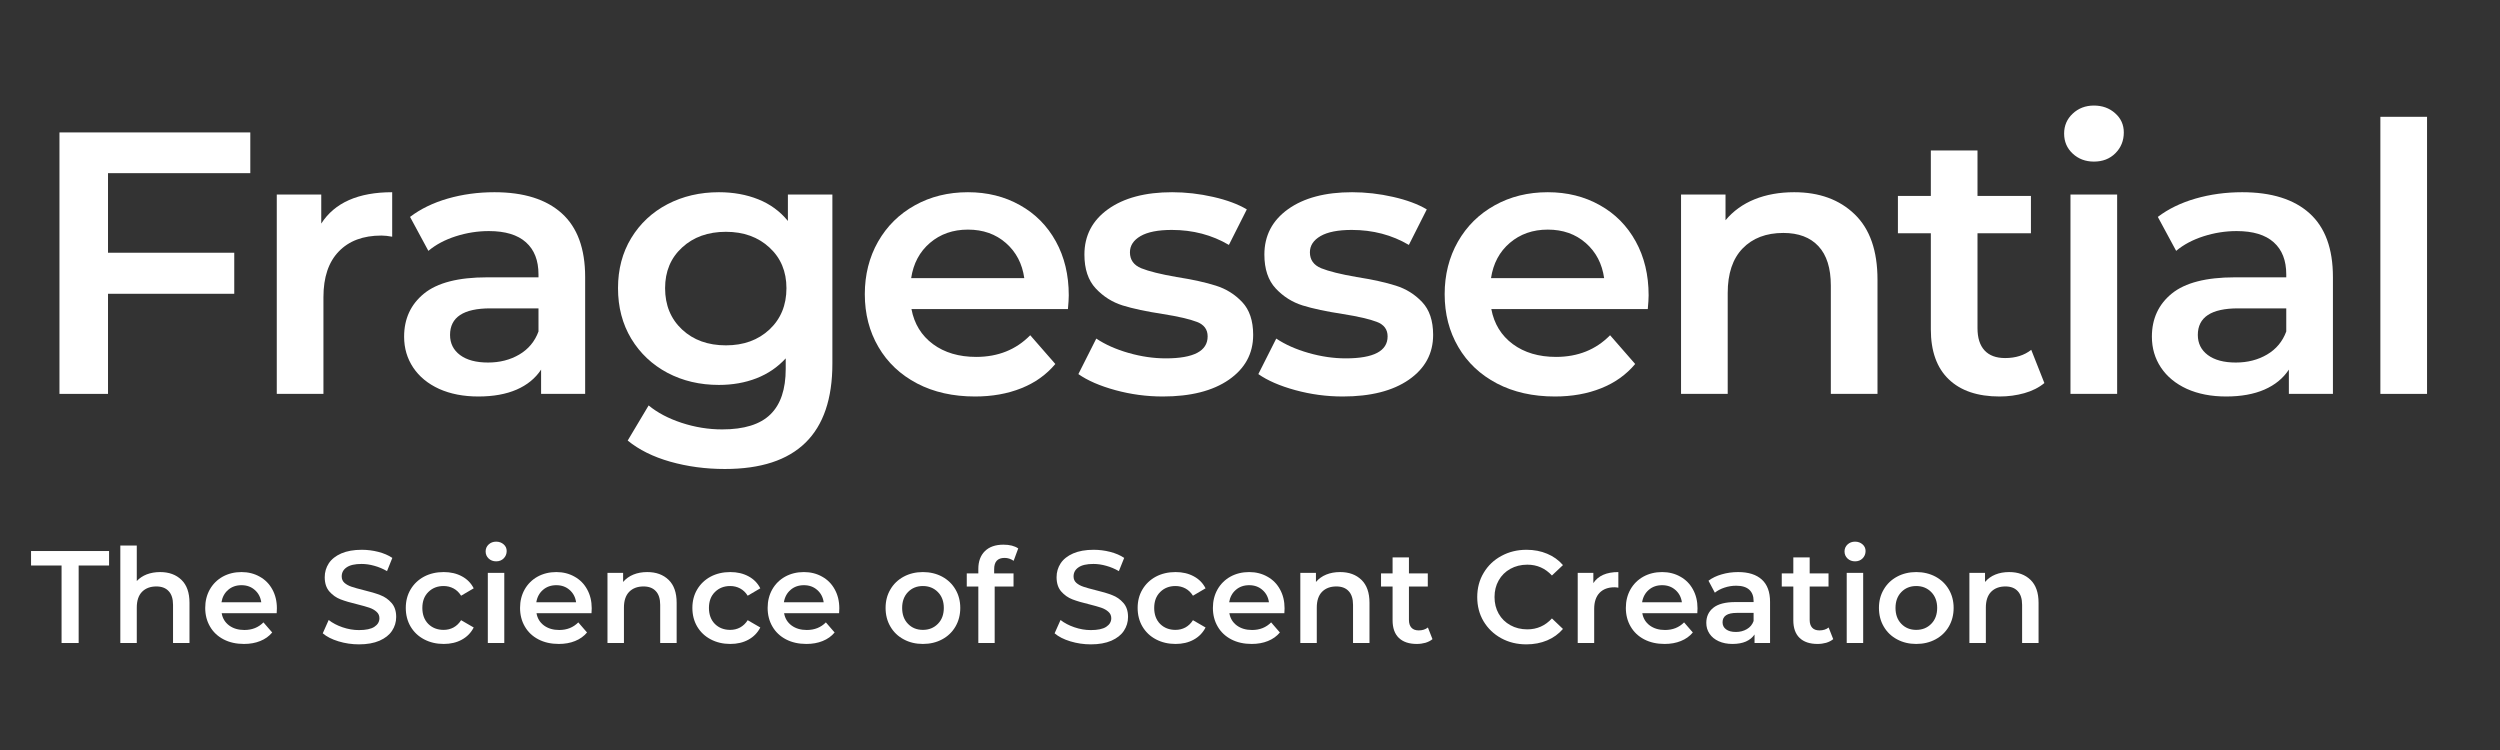
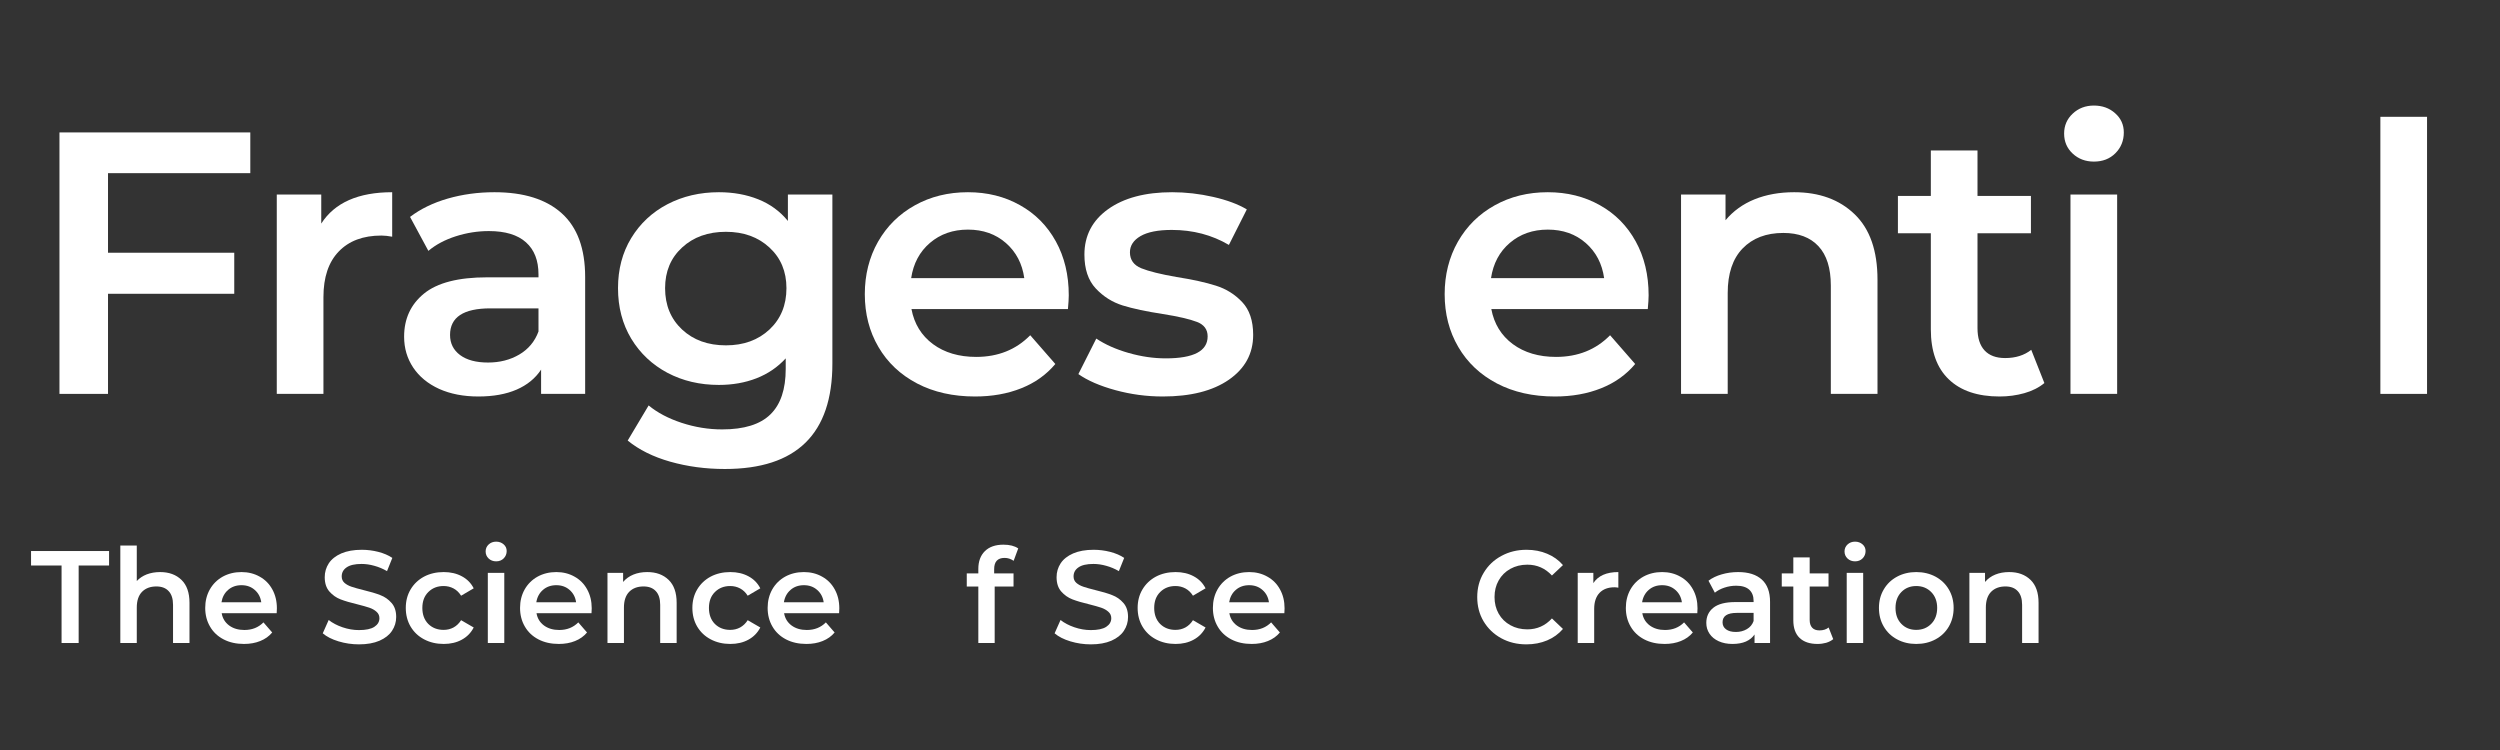
<svg xmlns="http://www.w3.org/2000/svg" width="500" viewBox="0 0 375 112.5" height="150" preserveAspectRatio="xMidYMid meet">
  <rect x="0" y="0" width="375" height="112.5" fill="#333333" stroke="none" />
  <defs>
    <g />
    <clipPath id="4dd3d0ea12">
      <path d="M 0.457 0.559 L 366.031 0.559 L 366.031 67 L 0.457 67 Z M 0.457 0.559 " clip-rule="nonzero" />
    </clipPath>
    <clipPath id="518096f009">
      <rect x="0" width="367" y="0" height="67" />
    </clipPath>
    <clipPath id="1b5850ab10">
      <path d="M 1 69 L 305 69 L 305 93.027 L 1 93.027 Z M 1 69 " clip-rule="nonzero" />
    </clipPath>
    <clipPath id="5d60bbf033">
      <path d="M 0.414 4 L 13 4 L 13 19 L 0.414 19 Z M 0.414 4 " clip-rule="nonzero" />
    </clipPath>
    <clipPath id="097cd29f73">
      <rect x="0" width="304" y="0" height="25" />
    </clipPath>
    <clipPath id="0d312b0b91">
      <rect x="0" width="367" y="0" height="94" />
    </clipPath>
  </defs>
  <g transform="matrix(1, 0, 0, 1, 3, 9)">
    <g clip-path="url(#0d312b0b91)">
      <g clip-path="url(#4dd3d0ea12)">
        <g transform="matrix(1, 0, 0, 1, 0, 0)">
          <g clip-path="url(#518096f009)">
            <g fill="#ffffff" fill-opacity="1">
              <g transform="translate(0.654, 50.083)">
                <g>
                  <path d="M 12.547 -33.109 L 12.547 -21.172 L 31.484 -21.172 L 31.484 -15.016 L 12.547 -15.016 L 12.547 0 L 5.266 0 L 5.266 -39.219 L 33.891 -39.219 L 33.891 -33.109 Z M 12.547 -33.109 " />
                </g>
              </g>
            </g>
            <g fill="#ffffff" fill-opacity="1">
              <g transform="translate(33.922, 50.083)">
                <g>
                  <path d="M 11.266 -25.547 C 13.273 -28.68 16.82 -30.25 21.906 -30.25 L 21.906 -23.578 C 21.301 -23.691 20.758 -23.75 20.281 -23.75 C 17.551 -23.75 15.422 -22.953 13.891 -21.359 C 12.359 -19.773 11.594 -17.492 11.594 -14.516 L 11.594 0 L 4.594 0 L 4.594 -29.906 L 11.266 -29.906 Z M 11.266 -25.547 " />
                </g>
              </g>
            </g>
            <g fill="#ffffff" fill-opacity="1">
              <g transform="translate(55.148, 50.083)">
                <g>
                  <path d="M 16.016 -30.25 C 20.422 -30.25 23.789 -29.191 26.125 -27.078 C 28.457 -24.973 29.625 -21.789 29.625 -17.531 L 29.625 0 L 23.016 0 L 23.016 -3.641 C 22.16 -2.336 20.938 -1.336 19.344 -0.641 C 17.758 0.047 15.848 0.391 13.609 0.391 C 11.367 0.391 9.406 0.008 7.719 -0.75 C 6.039 -1.52 4.742 -2.586 3.828 -3.953 C 2.922 -5.316 2.469 -6.859 2.469 -8.578 C 2.469 -11.266 3.461 -13.422 5.453 -15.047 C 7.453 -16.672 10.602 -17.484 14.906 -17.484 L 22.625 -17.484 L 22.625 -17.922 C 22.625 -20.016 22 -21.617 20.75 -22.734 C 19.5 -23.859 17.645 -24.422 15.188 -24.422 C 13.5 -24.422 11.844 -24.16 10.219 -23.641 C 8.594 -23.117 7.223 -22.391 6.109 -21.453 L 3.359 -26.547 C 4.93 -27.742 6.816 -28.66 9.016 -29.297 C 11.223 -29.93 13.555 -30.25 16.016 -30.25 Z M 15.062 -4.703 C 16.82 -4.703 18.383 -5.102 19.75 -5.906 C 21.113 -6.707 22.07 -7.859 22.625 -9.359 L 22.625 -12.828 L 15.406 -12.828 C 11.375 -12.828 9.359 -11.5 9.359 -8.844 C 9.359 -7.582 9.859 -6.578 10.859 -5.828 C 11.867 -5.078 13.27 -4.703 15.062 -4.703 Z M 15.062 -4.703 " />
                </g>
              </g>
            </g>
            <g fill="#ffffff" fill-opacity="1">
              <g transform="translate(87.576, 50.083)">
                <g>
                  <path d="M 34.281 -29.906 L 34.281 -4.531 C 34.281 6 28.906 11.266 18.156 11.266 C 15.27 11.266 12.539 10.898 9.969 10.172 C 7.395 9.441 5.266 8.383 3.578 7 L 6.719 1.734 C 8.031 2.816 9.68 3.688 11.672 4.344 C 13.672 5 15.695 5.328 17.75 5.328 C 21.039 5.328 23.453 4.578 24.984 3.078 C 26.516 1.586 27.281 -0.688 27.281 -3.75 L 27.281 -5.328 C 26.082 -4.016 24.625 -3.02 22.906 -2.344 C 21.188 -1.676 19.301 -1.344 17.25 -1.344 C 14.414 -1.344 11.848 -1.945 9.547 -3.156 C 7.254 -4.375 5.441 -6.082 4.109 -8.281 C 2.785 -10.488 2.125 -13.016 2.125 -15.859 C 2.125 -18.691 2.785 -21.195 4.109 -23.375 C 5.441 -25.562 7.254 -27.254 9.547 -28.453 C 11.848 -29.648 14.414 -30.25 17.25 -30.25 C 19.414 -30.25 21.383 -29.895 23.156 -29.188 C 24.938 -28.477 26.422 -27.395 27.609 -25.938 L 27.609 -29.906 Z M 18.312 -7.281 C 20.969 -7.281 23.145 -8.07 24.844 -9.656 C 26.539 -11.25 27.391 -13.316 27.391 -15.859 C 27.391 -18.359 26.539 -20.391 24.844 -21.953 C 23.145 -23.523 20.969 -24.312 18.312 -24.312 C 15.625 -24.312 13.43 -23.523 11.734 -21.953 C 10.035 -20.391 9.188 -18.359 9.188 -15.859 C 9.188 -13.316 10.035 -11.25 11.734 -9.656 C 13.43 -8.07 15.625 -7.281 18.312 -7.281 Z M 18.312 -7.281 " />
                </g>
              </g>
            </g>
            <g fill="#ffffff" fill-opacity="1">
              <g transform="translate(124.596, 50.083)">
                <g>
                  <path d="M 32.719 -14.781 C 32.719 -14.301 32.676 -13.613 32.594 -12.719 L 9.125 -12.719 C 9.539 -10.508 10.613 -8.758 12.344 -7.469 C 14.082 -6.188 16.242 -5.547 18.828 -5.547 C 22.109 -5.547 24.812 -6.629 26.938 -8.797 L 30.703 -4.484 C 29.359 -2.879 27.656 -1.664 25.594 -0.844 C 23.539 -0.02 21.227 0.391 18.656 0.391 C 15.363 0.391 12.469 -0.258 9.969 -1.562 C 7.469 -2.875 5.535 -4.695 4.172 -7.031 C 2.805 -9.363 2.125 -12.004 2.125 -14.953 C 2.125 -17.867 2.785 -20.492 4.109 -22.828 C 5.441 -25.16 7.281 -26.977 9.625 -28.281 C 11.977 -29.594 14.633 -30.25 17.594 -30.25 C 20.5 -30.25 23.098 -29.602 25.391 -28.312 C 27.691 -27.031 29.488 -25.219 30.781 -22.875 C 32.07 -20.539 32.719 -17.844 32.719 -14.781 Z M 17.594 -24.641 C 15.352 -24.641 13.457 -23.977 11.906 -22.656 C 10.352 -21.332 9.41 -19.566 9.078 -17.359 L 26.047 -17.359 C 25.742 -19.523 24.828 -21.281 23.297 -22.625 C 21.766 -23.969 19.863 -24.641 17.594 -24.641 Z M 17.594 -24.641 " />
                </g>
              </g>
            </g>
            <g fill="#ffffff" fill-opacity="1">
              <g transform="translate(157.584, 50.083)">
                <g>
                  <path d="M 13.828 0.391 C 11.398 0.391 9.031 0.07 6.719 -0.562 C 4.406 -1.195 2.555 -2 1.172 -2.969 L 3.859 -8.297 C 5.203 -7.398 6.816 -6.68 8.703 -6.141 C 10.598 -5.598 12.457 -5.328 14.281 -5.328 C 18.469 -5.328 20.562 -6.426 20.562 -8.625 C 20.562 -9.664 20.023 -10.391 18.953 -10.797 C 17.891 -11.211 16.18 -11.609 13.828 -11.984 C 11.367 -12.359 9.363 -12.785 7.812 -13.266 C 6.258 -13.754 4.914 -14.602 3.781 -15.812 C 2.645 -17.031 2.078 -18.723 2.078 -20.891 C 2.078 -23.734 3.258 -26.004 5.625 -27.703 C 8 -29.398 11.203 -30.25 15.234 -30.25 C 17.285 -30.25 19.336 -30.016 21.391 -29.547 C 23.453 -29.078 25.133 -28.453 26.438 -27.672 L 23.75 -22.344 C 21.207 -23.844 18.352 -24.594 15.188 -24.594 C 13.125 -24.594 11.562 -24.285 10.5 -23.672 C 9.438 -23.055 8.906 -22.242 8.906 -21.234 C 8.906 -20.109 9.473 -19.312 10.609 -18.844 C 11.754 -18.383 13.52 -17.945 15.906 -17.531 C 18.301 -17.156 20.266 -16.723 21.797 -16.234 C 23.328 -15.754 24.641 -14.938 25.734 -13.781 C 26.836 -12.625 27.391 -10.977 27.391 -8.844 C 27.391 -6.051 26.176 -3.812 23.75 -2.125 C 21.32 -0.445 18.016 0.391 13.828 0.391 Z M 13.828 0.391 " />
                </g>
              </g>
            </g>
            <g fill="#ffffff" fill-opacity="1">
              <g transform="translate(184.579, 50.083)">
                <g>
-                   <path d="M 13.828 0.391 C 11.398 0.391 9.031 0.07 6.719 -0.562 C 4.406 -1.195 2.555 -2 1.172 -2.969 L 3.859 -8.297 C 5.203 -7.398 6.816 -6.68 8.703 -6.141 C 10.598 -5.598 12.457 -5.328 14.281 -5.328 C 18.469 -5.328 20.562 -6.426 20.562 -8.625 C 20.562 -9.664 20.023 -10.391 18.953 -10.797 C 17.891 -11.211 16.18 -11.609 13.828 -11.984 C 11.367 -12.359 9.363 -12.785 7.812 -13.266 C 6.258 -13.754 4.914 -14.602 3.781 -15.812 C 2.645 -17.031 2.078 -18.723 2.078 -20.891 C 2.078 -23.734 3.258 -26.004 5.625 -27.703 C 8 -29.398 11.203 -30.25 15.234 -30.25 C 17.285 -30.25 19.336 -30.016 21.391 -29.547 C 23.453 -29.078 25.133 -28.453 26.438 -27.672 L 23.75 -22.344 C 21.207 -23.844 18.352 -24.594 15.188 -24.594 C 13.125 -24.594 11.562 -24.285 10.5 -23.672 C 9.438 -23.055 8.906 -22.242 8.906 -21.234 C 8.906 -20.109 9.473 -19.312 10.609 -18.844 C 11.754 -18.383 13.52 -17.945 15.906 -17.531 C 18.301 -17.156 20.266 -16.723 21.797 -16.234 C 23.328 -15.754 24.641 -14.938 25.734 -13.781 C 26.836 -12.625 27.391 -10.977 27.391 -8.844 C 27.391 -6.051 26.176 -3.812 23.75 -2.125 C 21.32 -0.445 18.016 0.391 13.828 0.391 Z M 13.828 0.391 " />
-                 </g>
+                   </g>
              </g>
            </g>
            <g fill="#ffffff" fill-opacity="1">
              <g transform="translate(211.574, 50.083)">
                <g>
                  <path d="M 32.719 -14.781 C 32.719 -14.301 32.676 -13.613 32.594 -12.719 L 9.125 -12.719 C 9.539 -10.508 10.613 -8.758 12.344 -7.469 C 14.082 -6.188 16.242 -5.547 18.828 -5.547 C 22.109 -5.547 24.812 -6.629 26.938 -8.797 L 30.703 -4.484 C 29.359 -2.879 27.656 -1.664 25.594 -0.844 C 23.539 -0.02 21.227 0.391 18.656 0.391 C 15.363 0.391 12.469 -0.258 9.969 -1.562 C 7.469 -2.875 5.535 -4.695 4.172 -7.031 C 2.805 -9.363 2.125 -12.004 2.125 -14.953 C 2.125 -17.867 2.785 -20.492 4.109 -22.828 C 5.441 -25.16 7.281 -26.977 9.625 -28.281 C 11.977 -29.594 14.633 -30.25 17.594 -30.25 C 20.5 -30.25 23.098 -29.602 25.391 -28.312 C 27.691 -27.031 29.488 -25.219 30.781 -22.875 C 32.07 -20.539 32.719 -17.844 32.719 -14.781 Z M 17.594 -24.641 C 15.352 -24.641 13.457 -23.977 11.906 -22.656 C 10.352 -21.332 9.41 -19.566 9.078 -17.359 L 26.047 -17.359 C 25.742 -19.523 24.828 -21.281 23.297 -22.625 C 21.766 -23.969 19.863 -24.641 17.594 -24.641 Z M 17.594 -24.641 " />
                </g>
              </g>
            </g>
            <g fill="#ffffff" fill-opacity="1">
              <g transform="translate(244.562, 50.083)">
                <g>
                  <path d="M 21.562 -30.25 C 25.332 -30.25 28.359 -29.145 30.641 -26.938 C 32.922 -24.738 34.062 -21.473 34.062 -17.141 L 34.062 0 L 27.062 0 L 27.062 -16.25 C 27.062 -18.863 26.441 -20.832 25.203 -22.156 C 23.973 -23.477 22.219 -24.141 19.938 -24.141 C 17.363 -24.141 15.328 -23.363 13.828 -21.812 C 12.336 -20.27 11.594 -18.039 11.594 -15.125 L 11.594 0 L 4.594 0 L 4.594 -29.906 L 11.266 -29.906 L 11.266 -26.047 C 12.422 -27.43 13.875 -28.477 15.625 -29.188 C 17.383 -29.895 19.363 -30.25 21.562 -30.25 Z M 21.562 -30.25 " />
                </g>
              </g>
            </g>
            <g fill="#ffffff" fill-opacity="1">
              <g transform="translate(281.078, 50.083)">
                <g>
                  <path d="M 22.578 -1.625 C 21.754 -0.945 20.754 -0.441 19.578 -0.109 C 18.398 0.223 17.16 0.391 15.859 0.391 C 12.566 0.391 10.023 -0.469 8.234 -2.188 C 6.441 -3.906 5.547 -6.406 5.547 -9.688 L 5.547 -24.094 L 0.609 -24.094 L 0.609 -29.688 L 5.547 -29.688 L 5.547 -36.516 L 12.547 -36.516 L 12.547 -29.688 L 20.562 -29.688 L 20.562 -24.094 L 12.547 -24.094 L 12.547 -9.859 C 12.547 -8.398 12.898 -7.285 13.609 -6.516 C 14.316 -5.754 15.344 -5.375 16.688 -5.375 C 18.258 -5.375 19.566 -5.785 20.609 -6.609 Z M 22.578 -1.625 " />
                </g>
              </g>
            </g>
            <g fill="#ffffff" fill-opacity="1">
              <g transform="translate(302.977, 50.083)">
                <g>
                  <path d="M 4.594 -29.906 L 11.594 -29.906 L 11.594 0 L 4.594 0 Z M 8.109 -34.844 C 6.848 -34.844 5.785 -35.242 4.922 -36.047 C 4.066 -36.848 3.641 -37.848 3.641 -39.047 C 3.641 -40.234 4.066 -41.227 4.922 -42.031 C 5.785 -42.844 6.848 -43.25 8.109 -43.25 C 9.379 -43.25 10.441 -42.863 11.297 -42.094 C 12.16 -41.332 12.594 -40.375 12.594 -39.219 C 12.594 -37.977 12.172 -36.938 11.328 -36.094 C 10.492 -35.258 9.422 -34.844 8.109 -34.844 Z M 8.109 -34.844 " />
                </g>
              </g>
            </g>
            <g fill="#ffffff" fill-opacity="1">
              <g transform="translate(317.314, 50.083)">
                <g>
-                   <path d="M 16.016 -30.25 C 20.422 -30.25 23.789 -29.191 26.125 -27.078 C 28.457 -24.973 29.625 -21.789 29.625 -17.531 L 29.625 0 L 23.016 0 L 23.016 -3.641 C 22.16 -2.336 20.938 -1.336 19.344 -0.641 C 17.758 0.047 15.848 0.391 13.609 0.391 C 11.367 0.391 9.406 0.008 7.719 -0.75 C 6.039 -1.52 4.742 -2.586 3.828 -3.953 C 2.922 -5.316 2.469 -6.859 2.469 -8.578 C 2.469 -11.266 3.461 -13.422 5.453 -15.047 C 7.453 -16.672 10.602 -17.484 14.906 -17.484 L 22.625 -17.484 L 22.625 -17.922 C 22.625 -20.016 22 -21.617 20.75 -22.734 C 19.5 -23.859 17.645 -24.422 15.188 -24.422 C 13.5 -24.422 11.844 -24.16 10.219 -23.641 C 8.594 -23.117 7.223 -22.391 6.109 -21.453 L 3.359 -26.547 C 4.93 -27.742 6.816 -28.66 9.016 -29.297 C 11.223 -29.93 13.555 -30.25 16.016 -30.25 Z M 15.062 -4.703 C 16.82 -4.703 18.383 -5.102 19.75 -5.906 C 21.113 -6.707 22.07 -7.859 22.625 -9.359 L 22.625 -12.828 L 15.406 -12.828 C 11.375 -12.828 9.359 -11.5 9.359 -8.844 C 9.359 -7.582 9.859 -6.578 10.859 -5.828 C 11.867 -5.078 13.27 -4.703 15.062 -4.703 Z M 15.062 -4.703 " />
-                 </g>
+                   </g>
              </g>
            </g>
            <g fill="#ffffff" fill-opacity="1">
              <g transform="translate(349.462, 50.083)">
                <g>
                  <path d="M 4.594 -41.562 L 11.594 -41.562 L 11.594 0 L 4.594 0 Z M 4.594 -41.562 " />
                </g>
              </g>
            </g>
          </g>
        </g>
      </g>
      <g clip-path="url(#1b5850ab10)">
        <g transform="matrix(1, 0, 0, 1, 1, 69)">
          <g clip-path="url(#097cd29f73)">
            <g clip-path="url(#5d60bbf033)">
              <g fill="#ffffff" fill-opacity="1">
                <g transform="translate(0.579, 18.451)">
                  <g>
                    <path d="M 4.656 -11.625 L 0.078 -11.625 L 0.078 -13.797 L 11.781 -13.797 L 11.781 -11.625 L 7.219 -11.625 L 7.219 0 L 4.656 0 Z M 4.656 -11.625 " />
                  </g>
                </g>
              </g>
            </g>
            <g fill="#ffffff" fill-opacity="1">
              <g transform="translate(12.439, 18.451)">
                <g>
                  <path d="M 7.578 -10.641 C 8.91 -10.641 9.977 -10.25 10.781 -9.469 C 11.582 -8.695 11.984 -7.551 11.984 -6.031 L 11.984 0 L 9.516 0 L 9.516 -5.719 C 9.516 -6.633 9.297 -7.32 8.859 -7.781 C 8.43 -8.25 7.816 -8.484 7.016 -8.484 C 6.109 -8.484 5.391 -8.211 4.859 -7.672 C 4.336 -7.129 4.078 -6.344 4.078 -5.312 L 4.078 0 L 1.609 0 L 1.609 -14.625 L 4.078 -14.625 L 4.078 -9.297 C 4.484 -9.734 4.984 -10.066 5.578 -10.297 C 6.18 -10.523 6.848 -10.641 7.578 -10.641 Z M 7.578 -10.641 " />
                </g>
              </g>
            </g>
            <g fill="#ffffff" fill-opacity="1">
              <g transform="translate(26.033, 18.451)">
                <g>
                  <path d="M 11.5 -5.203 C 11.5 -5.035 11.488 -4.789 11.469 -4.469 L 3.219 -4.469 C 3.352 -3.695 3.727 -3.082 4.344 -2.625 C 4.957 -2.176 5.719 -1.953 6.625 -1.953 C 7.781 -1.953 8.734 -2.332 9.484 -3.094 L 10.797 -1.578 C 10.328 -1.016 9.727 -0.586 9 -0.297 C 8.281 -0.004 7.469 0.141 6.562 0.141 C 5.406 0.141 4.383 -0.086 3.5 -0.547 C 2.625 -1.004 1.945 -1.645 1.469 -2.469 C 0.988 -3.289 0.75 -4.223 0.75 -5.266 C 0.75 -6.285 0.977 -7.207 1.438 -8.031 C 1.906 -8.852 2.551 -9.492 3.375 -9.953 C 4.207 -10.41 5.145 -10.641 6.188 -10.641 C 7.207 -10.641 8.117 -10.41 8.922 -9.953 C 9.734 -9.504 10.363 -8.867 10.812 -8.047 C 11.27 -7.223 11.5 -6.273 11.5 -5.203 Z M 6.188 -8.672 C 5.395 -8.672 4.727 -8.438 4.188 -7.969 C 3.645 -7.5 3.312 -6.879 3.188 -6.109 L 9.156 -6.109 C 9.051 -6.867 8.727 -7.484 8.188 -7.953 C 7.656 -8.43 6.988 -8.672 6.188 -8.672 Z M 6.188 -8.672 " />
                </g>
              </g>
            </g>
            <g fill="#ffffff" fill-opacity="1">
              <g transform="translate(38.288, 18.451)">
                <g />
              </g>
            </g>
            <g fill="#ffffff" fill-opacity="1">
              <g transform="translate(43.725, 18.451)">
                <g>
                  <path d="M 6.125 0.203 C 5.062 0.203 4.035 0.051 3.047 -0.25 C 2.055 -0.551 1.27 -0.953 0.688 -1.453 L 1.578 -3.453 C 2.141 -3.004 2.832 -2.641 3.656 -2.359 C 4.477 -2.078 5.301 -1.938 6.125 -1.938 C 7.156 -1.938 7.922 -2.098 8.422 -2.422 C 8.93 -2.754 9.188 -3.188 9.188 -3.719 C 9.188 -4.113 9.039 -4.438 8.75 -4.688 C 8.469 -4.945 8.109 -5.148 7.672 -5.297 C 7.242 -5.441 6.656 -5.609 5.906 -5.797 C 4.852 -6.047 4.004 -6.297 3.359 -6.547 C 2.711 -6.797 2.156 -7.188 1.688 -7.719 C 1.219 -8.25 0.984 -8.969 0.984 -9.875 C 0.984 -10.633 1.188 -11.328 1.594 -11.953 C 2.008 -12.578 2.633 -13.07 3.469 -13.438 C 4.312 -13.801 5.336 -13.984 6.547 -13.984 C 7.379 -13.984 8.203 -13.879 9.016 -13.672 C 9.836 -13.461 10.539 -13.16 11.125 -12.766 L 10.328 -10.781 C 9.723 -11.133 9.094 -11.398 8.438 -11.578 C 7.781 -11.766 7.141 -11.859 6.516 -11.859 C 5.504 -11.859 4.754 -11.688 4.266 -11.344 C 3.773 -11.008 3.531 -10.555 3.531 -9.984 C 3.531 -9.586 3.672 -9.266 3.953 -9.016 C 4.234 -8.773 4.586 -8.582 5.016 -8.438 C 5.453 -8.289 6.047 -8.125 6.797 -7.938 C 7.816 -7.695 8.656 -7.445 9.312 -7.188 C 9.977 -6.938 10.539 -6.547 11 -6.016 C 11.469 -5.492 11.703 -4.789 11.703 -3.906 C 11.703 -3.145 11.492 -2.453 11.078 -1.828 C 10.672 -1.211 10.047 -0.719 9.203 -0.344 C 8.359 0.02 7.332 0.203 6.125 0.203 Z M 6.125 0.203 " />
                </g>
              </g>
            </g>
            <g fill="#ffffff" fill-opacity="1">
              <g transform="translate(56.118, 18.451)">
                <g>
                  <path d="M 6.438 0.141 C 5.352 0.141 4.375 -0.086 3.5 -0.547 C 2.633 -1.004 1.957 -1.645 1.469 -2.469 C 0.988 -3.289 0.75 -4.223 0.75 -5.266 C 0.75 -6.297 0.988 -7.219 1.469 -8.031 C 1.957 -8.852 2.629 -9.492 3.484 -9.953 C 4.348 -10.41 5.332 -10.641 6.438 -10.641 C 7.477 -10.641 8.391 -10.426 9.172 -10 C 9.953 -9.582 10.539 -8.984 10.938 -8.203 L 9.047 -7.094 C 8.742 -7.582 8.363 -7.945 7.906 -8.188 C 7.457 -8.426 6.961 -8.547 6.422 -8.547 C 5.504 -8.547 4.742 -8.25 4.141 -7.656 C 3.535 -7.062 3.234 -6.266 3.234 -5.266 C 3.234 -4.266 3.531 -3.461 4.125 -2.859 C 4.727 -2.266 5.492 -1.969 6.422 -1.969 C 6.961 -1.969 7.457 -2.086 7.906 -2.328 C 8.363 -2.578 8.742 -2.941 9.047 -3.422 L 10.938 -2.328 C 10.531 -1.535 9.938 -0.926 9.156 -0.5 C 8.375 -0.07 7.469 0.141 6.438 0.141 Z M 6.438 0.141 " />
                </g>
              </g>
            </g>
            <g fill="#ffffff" fill-opacity="1">
              <g transform="translate(67.564, 18.451)">
                <g>
                  <path d="M 1.609 -10.516 L 4.078 -10.516 L 4.078 0 L 1.609 0 Z M 2.859 -12.25 C 2.41 -12.25 2.035 -12.391 1.734 -12.672 C 1.43 -12.961 1.281 -13.316 1.281 -13.734 C 1.281 -14.148 1.43 -14.5 1.734 -14.781 C 2.035 -15.062 2.41 -15.203 2.859 -15.203 C 3.305 -15.203 3.68 -15.066 3.984 -14.797 C 4.285 -14.535 4.438 -14.203 4.438 -13.797 C 4.438 -13.359 4.285 -12.988 3.984 -12.688 C 3.691 -12.395 3.316 -12.25 2.859 -12.25 Z M 2.859 -12.25 " />
                </g>
              </g>
            </g>
            <g fill="#ffffff" fill-opacity="1">
              <g transform="translate(73.258, 18.451)">
                <g>
                  <path d="M 11.5 -5.203 C 11.5 -5.035 11.488 -4.789 11.469 -4.469 L 3.219 -4.469 C 3.352 -3.695 3.727 -3.082 4.344 -2.625 C 4.957 -2.176 5.719 -1.953 6.625 -1.953 C 7.781 -1.953 8.734 -2.332 9.484 -3.094 L 10.797 -1.578 C 10.328 -1.016 9.727 -0.586 9 -0.297 C 8.281 -0.004 7.469 0.141 6.562 0.141 C 5.406 0.141 4.383 -0.086 3.5 -0.547 C 2.625 -1.004 1.945 -1.645 1.469 -2.469 C 0.988 -3.289 0.75 -4.223 0.75 -5.266 C 0.75 -6.285 0.977 -7.207 1.438 -8.031 C 1.906 -8.852 2.551 -9.492 3.375 -9.953 C 4.207 -10.41 5.145 -10.641 6.188 -10.641 C 7.207 -10.641 8.117 -10.41 8.922 -9.953 C 9.734 -9.504 10.363 -8.867 10.812 -8.047 C 11.27 -7.223 11.5 -6.273 11.5 -5.203 Z M 6.188 -8.672 C 5.395 -8.672 4.727 -8.438 4.188 -7.969 C 3.645 -7.5 3.312 -6.879 3.188 -6.109 L 9.156 -6.109 C 9.051 -6.867 8.727 -7.484 8.188 -7.953 C 7.656 -8.43 6.988 -8.672 6.188 -8.672 Z M 6.188 -8.672 " />
                </g>
              </g>
            </g>
            <g fill="#ffffff" fill-opacity="1">
              <g transform="translate(85.513, 18.451)">
                <g>
                  <path d="M 7.578 -10.641 C 8.91 -10.641 9.977 -10.25 10.781 -9.469 C 11.582 -8.695 11.984 -7.551 11.984 -6.031 L 11.984 0 L 9.516 0 L 9.516 -5.719 C 9.516 -6.633 9.297 -7.32 8.859 -7.781 C 8.43 -8.25 7.816 -8.484 7.016 -8.484 C 6.109 -8.484 5.391 -8.211 4.859 -7.672 C 4.336 -7.129 4.078 -6.344 4.078 -5.312 L 4.078 0 L 1.609 0 L 1.609 -10.516 L 3.953 -10.516 L 3.953 -9.156 C 4.367 -9.645 4.883 -10.016 5.5 -10.266 C 6.113 -10.516 6.805 -10.641 7.578 -10.641 Z M 7.578 -10.641 " />
                </g>
              </g>
            </g>
            <g fill="#ffffff" fill-opacity="1">
              <g transform="translate(99.107, 18.451)">
                <g>
                  <path d="M 6.438 0.141 C 5.352 0.141 4.375 -0.086 3.5 -0.547 C 2.633 -1.004 1.957 -1.645 1.469 -2.469 C 0.988 -3.289 0.75 -4.223 0.75 -5.266 C 0.75 -6.297 0.988 -7.219 1.469 -8.031 C 1.957 -8.852 2.629 -9.492 3.484 -9.953 C 4.348 -10.41 5.332 -10.641 6.438 -10.641 C 7.477 -10.641 8.391 -10.426 9.172 -10 C 9.953 -9.582 10.539 -8.984 10.938 -8.203 L 9.047 -7.094 C 8.742 -7.582 8.363 -7.945 7.906 -8.188 C 7.457 -8.426 6.961 -8.547 6.422 -8.547 C 5.504 -8.547 4.742 -8.25 4.141 -7.656 C 3.535 -7.062 3.234 -6.266 3.234 -5.266 C 3.234 -4.266 3.531 -3.461 4.125 -2.859 C 4.727 -2.266 5.492 -1.969 6.422 -1.969 C 6.961 -1.969 7.457 -2.086 7.906 -2.328 C 8.363 -2.578 8.742 -2.941 9.047 -3.422 L 10.938 -2.328 C 10.531 -1.535 9.938 -0.926 9.156 -0.5 C 8.375 -0.07 7.469 0.141 6.438 0.141 Z M 6.438 0.141 " />
                </g>
              </g>
            </g>
            <g fill="#ffffff" fill-opacity="1">
              <g transform="translate(110.396, 18.451)">
                <g>
                  <path d="M 11.5 -5.203 C 11.5 -5.035 11.488 -4.789 11.469 -4.469 L 3.219 -4.469 C 3.352 -3.695 3.727 -3.082 4.344 -2.625 C 4.957 -2.176 5.719 -1.953 6.625 -1.953 C 7.781 -1.953 8.734 -2.332 9.484 -3.094 L 10.797 -1.578 C 10.328 -1.016 9.727 -0.586 9 -0.297 C 8.281 -0.004 7.469 0.141 6.562 0.141 C 5.406 0.141 4.383 -0.086 3.5 -0.547 C 2.625 -1.004 1.945 -1.645 1.469 -2.469 C 0.988 -3.289 0.75 -4.223 0.75 -5.266 C 0.75 -6.285 0.977 -7.207 1.438 -8.031 C 1.906 -8.852 2.551 -9.492 3.375 -9.953 C 4.207 -10.41 5.145 -10.641 6.188 -10.641 C 7.207 -10.641 8.117 -10.41 8.922 -9.953 C 9.734 -9.504 10.363 -8.867 10.812 -8.047 C 11.27 -7.223 11.5 -6.273 11.5 -5.203 Z M 6.188 -8.672 C 5.395 -8.672 4.727 -8.438 4.188 -7.969 C 3.645 -7.5 3.312 -6.879 3.188 -6.109 L 9.156 -6.109 C 9.051 -6.867 8.727 -7.484 8.188 -7.953 C 7.656 -8.43 6.988 -8.672 6.188 -8.672 Z M 6.188 -8.672 " />
                </g>
              </g>
            </g>
            <g fill="#ffffff" fill-opacity="1">
              <g transform="translate(122.651, 18.451)">
                <g />
              </g>
            </g>
            <g fill="#ffffff" fill-opacity="1">
              <g transform="translate(128.088, 18.451)">
                <g>
-                   <path d="M 6.344 0.141 C 5.281 0.141 4.32 -0.086 3.469 -0.547 C 2.613 -1.004 1.945 -1.645 1.469 -2.469 C 0.988 -3.289 0.75 -4.223 0.75 -5.266 C 0.75 -6.297 0.988 -7.219 1.469 -8.031 C 1.945 -8.852 2.613 -9.492 3.469 -9.953 C 4.32 -10.41 5.281 -10.641 6.344 -10.641 C 7.414 -10.641 8.379 -10.41 9.234 -9.953 C 10.086 -9.492 10.754 -8.852 11.234 -8.031 C 11.711 -7.219 11.953 -6.297 11.953 -5.266 C 11.953 -4.223 11.711 -3.289 11.234 -2.469 C 10.754 -1.645 10.086 -1.004 9.234 -0.547 C 8.379 -0.086 7.414 0.141 6.344 0.141 Z M 6.344 -1.969 C 7.25 -1.969 8 -2.27 8.594 -2.875 C 9.188 -3.477 9.484 -4.273 9.484 -5.266 C 9.484 -6.242 9.188 -7.035 8.594 -7.641 C 8 -8.242 7.25 -8.547 6.344 -8.547 C 5.438 -8.547 4.691 -8.242 4.109 -7.641 C 3.523 -7.035 3.234 -6.242 3.234 -5.266 C 3.234 -4.273 3.523 -3.477 4.109 -2.875 C 4.691 -2.27 5.438 -1.969 6.344 -1.969 Z M 6.344 -1.969 " />
-                 </g>
+                   </g>
              </g>
            </g>
            <g fill="#ffffff" fill-opacity="1">
              <g transform="translate(140.796, 18.451)">
                <g>
                  <path d="M 5.891 -12.766 C 4.848 -12.766 4.328 -12.203 4.328 -11.078 L 4.328 -10.438 L 7.234 -10.438 L 7.234 -8.469 L 4.406 -8.469 L 4.406 0 L 1.953 0 L 1.953 -8.469 L 0.219 -8.469 L 0.219 -10.438 L 1.953 -10.438 L 1.953 -11.109 C 1.953 -12.242 2.281 -13.133 2.938 -13.781 C 3.594 -14.426 4.52 -14.75 5.719 -14.75 C 6.656 -14.75 7.395 -14.562 7.938 -14.188 L 7.25 -12.328 C 6.832 -12.617 6.379 -12.766 5.891 -12.766 Z M 5.891 -12.766 " />
                </g>
              </g>
            </g>
            <g fill="#ffffff" fill-opacity="1">
              <g transform="translate(148.066, 18.451)">
                <g />
              </g>
            </g>
            <g fill="#ffffff" fill-opacity="1">
              <g transform="translate(153.503, 18.451)">
                <g>
                  <path d="M 6.125 0.203 C 5.062 0.203 4.035 0.051 3.047 -0.25 C 2.055 -0.551 1.27 -0.953 0.688 -1.453 L 1.578 -3.453 C 2.141 -3.004 2.832 -2.641 3.656 -2.359 C 4.477 -2.078 5.301 -1.938 6.125 -1.938 C 7.156 -1.938 7.922 -2.098 8.422 -2.422 C 8.93 -2.754 9.188 -3.188 9.188 -3.719 C 9.188 -4.113 9.039 -4.438 8.75 -4.688 C 8.469 -4.945 8.109 -5.148 7.672 -5.297 C 7.242 -5.441 6.656 -5.609 5.906 -5.797 C 4.852 -6.047 4.004 -6.297 3.359 -6.547 C 2.711 -6.797 2.156 -7.188 1.688 -7.719 C 1.219 -8.25 0.984 -8.969 0.984 -9.875 C 0.984 -10.633 1.188 -11.328 1.594 -11.953 C 2.008 -12.578 2.633 -13.07 3.469 -13.438 C 4.312 -13.801 5.336 -13.984 6.547 -13.984 C 7.379 -13.984 8.203 -13.879 9.016 -13.672 C 9.836 -13.461 10.539 -13.16 11.125 -12.766 L 10.328 -10.781 C 9.723 -11.133 9.094 -11.398 8.438 -11.578 C 7.781 -11.766 7.141 -11.859 6.516 -11.859 C 5.504 -11.859 4.754 -11.688 4.266 -11.344 C 3.773 -11.008 3.531 -10.555 3.531 -9.984 C 3.531 -9.586 3.672 -9.266 3.953 -9.016 C 4.234 -8.773 4.586 -8.582 5.016 -8.438 C 5.453 -8.289 6.047 -8.125 6.797 -7.938 C 7.816 -7.695 8.656 -7.445 9.312 -7.188 C 9.977 -6.938 10.539 -6.547 11 -6.016 C 11.469 -5.492 11.703 -4.789 11.703 -3.906 C 11.703 -3.145 11.492 -2.453 11.078 -1.828 C 10.672 -1.211 10.047 -0.719 9.203 -0.344 C 8.359 0.02 7.332 0.203 6.125 0.203 Z M 6.125 0.203 " />
                </g>
              </g>
            </g>
            <g fill="#ffffff" fill-opacity="1">
              <g transform="translate(165.896, 18.451)">
                <g>
                  <path d="M 6.438 0.141 C 5.352 0.141 4.375 -0.086 3.5 -0.547 C 2.633 -1.004 1.957 -1.645 1.469 -2.469 C 0.988 -3.289 0.75 -4.223 0.75 -5.266 C 0.75 -6.297 0.988 -7.219 1.469 -8.031 C 1.957 -8.852 2.629 -9.492 3.484 -9.953 C 4.348 -10.41 5.332 -10.641 6.438 -10.641 C 7.477 -10.641 8.391 -10.426 9.172 -10 C 9.953 -9.582 10.539 -8.984 10.938 -8.203 L 9.047 -7.094 C 8.742 -7.582 8.363 -7.945 7.906 -8.188 C 7.457 -8.426 6.961 -8.547 6.422 -8.547 C 5.504 -8.547 4.742 -8.25 4.141 -7.656 C 3.535 -7.062 3.234 -6.266 3.234 -5.266 C 3.234 -4.266 3.531 -3.461 4.125 -2.859 C 4.727 -2.266 5.492 -1.969 6.422 -1.969 C 6.961 -1.969 7.457 -2.086 7.906 -2.328 C 8.363 -2.578 8.742 -2.941 9.047 -3.422 L 10.938 -2.328 C 10.531 -1.535 9.938 -0.926 9.156 -0.5 C 8.375 -0.07 7.469 0.141 6.438 0.141 Z M 6.438 0.141 " />
                </g>
              </g>
            </g>
            <g fill="#ffffff" fill-opacity="1">
              <g transform="translate(177.185, 18.451)">
                <g>
                  <path d="M 11.5 -5.203 C 11.5 -5.035 11.488 -4.789 11.469 -4.469 L 3.219 -4.469 C 3.352 -3.695 3.727 -3.082 4.344 -2.625 C 4.957 -2.176 5.719 -1.953 6.625 -1.953 C 7.781 -1.953 8.734 -2.332 9.484 -3.094 L 10.797 -1.578 C 10.328 -1.016 9.727 -0.586 9 -0.297 C 8.281 -0.004 7.469 0.141 6.562 0.141 C 5.406 0.141 4.383 -0.086 3.5 -0.547 C 2.625 -1.004 1.945 -1.645 1.469 -2.469 C 0.988 -3.289 0.75 -4.223 0.75 -5.266 C 0.75 -6.285 0.977 -7.207 1.438 -8.031 C 1.906 -8.852 2.551 -9.492 3.375 -9.953 C 4.207 -10.41 5.145 -10.641 6.188 -10.641 C 7.207 -10.641 8.117 -10.41 8.922 -9.953 C 9.734 -9.504 10.363 -8.867 10.812 -8.047 C 11.27 -7.223 11.5 -6.273 11.5 -5.203 Z M 6.188 -8.672 C 5.395 -8.672 4.727 -8.438 4.188 -7.969 C 3.645 -7.5 3.312 -6.879 3.188 -6.109 L 9.156 -6.109 C 9.051 -6.867 8.727 -7.484 8.188 -7.953 C 7.656 -8.43 6.988 -8.672 6.188 -8.672 Z M 6.188 -8.672 " />
                </g>
              </g>
            </g>
            <g fill="#ffffff" fill-opacity="1">
              <g transform="translate(189.439, 18.451)">
                <g>
-                   <path d="M 7.578 -10.641 C 8.91 -10.641 9.977 -10.25 10.781 -9.469 C 11.582 -8.695 11.984 -7.551 11.984 -6.031 L 11.984 0 L 9.516 0 L 9.516 -5.719 C 9.516 -6.633 9.297 -7.32 8.859 -7.781 C 8.43 -8.25 7.816 -8.484 7.016 -8.484 C 6.109 -8.484 5.391 -8.211 4.859 -7.672 C 4.336 -7.129 4.078 -6.344 4.078 -5.312 L 4.078 0 L 1.609 0 L 1.609 -10.516 L 3.953 -10.516 L 3.953 -9.156 C 4.367 -9.645 4.883 -10.016 5.5 -10.266 C 6.113 -10.516 6.805 -10.641 7.578 -10.641 Z M 7.578 -10.641 " />
-                 </g>
+                   </g>
              </g>
            </g>
            <g fill="#ffffff" fill-opacity="1">
              <g transform="translate(202.935, 18.451)">
                <g>
-                   <path d="M 7.938 -0.578 C 7.645 -0.336 7.289 -0.156 6.875 -0.031 C 6.469 0.082 6.035 0.141 5.578 0.141 C 4.422 0.141 3.523 -0.16 2.891 -0.766 C 2.266 -1.367 1.953 -2.25 1.953 -3.406 L 1.953 -8.469 L 0.219 -8.469 L 0.219 -10.438 L 1.953 -10.438 L 1.953 -12.844 L 4.406 -12.844 L 4.406 -10.438 L 7.234 -10.438 L 7.234 -8.469 L 4.406 -8.469 L 4.406 -3.469 C 4.406 -2.957 4.531 -2.566 4.781 -2.297 C 5.031 -2.023 5.395 -1.891 5.875 -1.891 C 6.426 -1.891 6.883 -2.035 7.25 -2.328 Z M 7.938 -0.578 " />
-                 </g>
+                   </g>
              </g>
            </g>
            <g fill="#ffffff" fill-opacity="1">
              <g transform="translate(211.289, 18.451)">
                <g />
              </g>
            </g>
            <g fill="#ffffff" fill-opacity="1">
              <g transform="translate(216.726, 18.451)">
                <g>
                  <path d="M 8.234 0.203 C 6.836 0.203 5.578 -0.102 4.453 -0.719 C 3.336 -1.332 2.457 -2.176 1.812 -3.25 C 1.176 -4.32 0.859 -5.535 0.859 -6.891 C 0.859 -8.242 1.18 -9.457 1.828 -10.531 C 2.473 -11.613 3.359 -12.457 4.484 -13.062 C 5.609 -13.676 6.863 -13.984 8.25 -13.984 C 9.383 -13.984 10.414 -13.785 11.344 -13.391 C 12.281 -13.004 13.07 -12.438 13.719 -11.688 L 12.062 -10.125 C 11.062 -11.207 9.832 -11.75 8.375 -11.75 C 7.426 -11.75 6.578 -11.539 5.828 -11.125 C 5.078 -10.707 4.492 -10.129 4.078 -9.391 C 3.66 -8.66 3.453 -7.828 3.453 -6.891 C 3.453 -5.961 3.66 -5.129 4.078 -4.391 C 4.492 -3.66 5.078 -3.086 5.828 -2.672 C 6.578 -2.254 7.426 -2.047 8.375 -2.047 C 9.832 -2.047 11.062 -2.594 12.062 -3.688 L 13.719 -2.109 C 13.07 -1.359 12.281 -0.785 11.344 -0.391 C 10.406 0.004 9.367 0.203 8.234 0.203 Z M 8.234 0.203 " />
                </g>
              </g>
            </g>
            <g fill="#ffffff" fill-opacity="1">
              <g transform="translate(231.049, 18.451)">
                <g>
                  <path d="M 3.953 -8.984 C 4.672 -10.086 5.922 -10.641 7.703 -10.641 L 7.703 -8.297 C 7.492 -8.336 7.301 -8.359 7.125 -8.359 C 6.164 -8.359 5.414 -8.078 4.875 -7.516 C 4.344 -6.953 4.078 -6.148 4.078 -5.109 L 4.078 0 L 1.609 0 L 1.609 -10.516 L 3.953 -10.516 Z M 3.953 -8.984 " />
                </g>
              </g>
            </g>
            <g fill="#ffffff" fill-opacity="1">
              <g transform="translate(239.127, 18.451)">
                <g>
                  <path d="M 11.5 -5.203 C 11.5 -5.035 11.488 -4.789 11.469 -4.469 L 3.219 -4.469 C 3.352 -3.695 3.727 -3.082 4.344 -2.625 C 4.957 -2.176 5.719 -1.953 6.625 -1.953 C 7.781 -1.953 8.734 -2.332 9.484 -3.094 L 10.797 -1.578 C 10.328 -1.016 9.727 -0.586 9 -0.297 C 8.281 -0.004 7.469 0.141 6.562 0.141 C 5.406 0.141 4.383 -0.086 3.5 -0.547 C 2.625 -1.004 1.945 -1.645 1.469 -2.469 C 0.988 -3.289 0.75 -4.223 0.75 -5.266 C 0.75 -6.285 0.977 -7.207 1.438 -8.031 C 1.906 -8.852 2.551 -9.492 3.375 -9.953 C 4.207 -10.41 5.145 -10.641 6.188 -10.641 C 7.207 -10.641 8.117 -10.41 8.922 -9.953 C 9.734 -9.504 10.363 -8.867 10.812 -8.047 C 11.27 -7.223 11.5 -6.273 11.5 -5.203 Z M 6.188 -8.672 C 5.395 -8.672 4.727 -8.438 4.188 -7.969 C 3.645 -7.5 3.312 -6.879 3.188 -6.109 L 9.156 -6.109 C 9.051 -6.867 8.727 -7.484 8.188 -7.953 C 7.656 -8.43 6.988 -8.672 6.188 -8.672 Z M 6.188 -8.672 " />
                </g>
              </g>
            </g>
            <g fill="#ffffff" fill-opacity="1">
              <g transform="translate(251.086, 18.451)">
                <g>
                  <path d="M 5.641 -10.641 C 7.18 -10.641 8.363 -10.266 9.188 -9.516 C 10.008 -8.773 10.422 -7.66 10.422 -6.172 L 10.422 0 L 8.094 0 L 8.094 -1.281 C 7.789 -0.82 7.359 -0.469 6.797 -0.219 C 6.242 0.02 5.57 0.141 4.781 0.141 C 4 0.141 3.312 0.004 2.719 -0.266 C 2.125 -0.535 1.664 -0.91 1.344 -1.391 C 1.02 -1.867 0.859 -2.41 0.859 -3.016 C 0.859 -3.961 1.207 -4.719 1.906 -5.281 C 2.613 -5.852 3.723 -6.141 5.234 -6.141 L 7.953 -6.141 L 7.953 -6.312 C 7.953 -7.039 7.734 -7.602 7.297 -8 C 6.859 -8.395 6.207 -8.594 5.344 -8.594 C 4.75 -8.594 4.164 -8.5 3.594 -8.312 C 3.02 -8.125 2.535 -7.867 2.141 -7.547 L 1.188 -9.344 C 1.738 -9.758 2.398 -10.078 3.172 -10.297 C 3.941 -10.523 4.766 -10.641 5.641 -10.641 Z M 5.297 -1.656 C 5.91 -1.656 6.457 -1.797 6.938 -2.078 C 7.426 -2.359 7.766 -2.766 7.953 -3.297 L 7.953 -4.516 L 5.422 -4.516 C 4.004 -4.516 3.297 -4.047 3.297 -3.109 C 3.297 -2.66 3.473 -2.305 3.828 -2.047 C 4.18 -1.785 4.672 -1.656 5.297 -1.656 Z M 5.297 -1.656 " />
                </g>
              </g>
            </g>
            <g fill="#ffffff" fill-opacity="1">
              <g transform="translate(263.045, 18.451)">
                <g>
                  <path d="M 7.938 -0.578 C 7.645 -0.336 7.289 -0.156 6.875 -0.031 C 6.469 0.082 6.035 0.141 5.578 0.141 C 4.422 0.141 3.523 -0.16 2.891 -0.766 C 2.266 -1.367 1.953 -2.25 1.953 -3.406 L 1.953 -8.469 L 0.219 -8.469 L 0.219 -10.438 L 1.953 -10.438 L 1.953 -12.844 L 4.406 -12.844 L 4.406 -10.438 L 7.234 -10.438 L 7.234 -8.469 L 4.406 -8.469 L 4.406 -3.469 C 4.406 -2.957 4.531 -2.566 4.781 -2.297 C 5.031 -2.023 5.395 -1.891 5.875 -1.891 C 6.426 -1.891 6.883 -2.035 7.25 -2.328 Z M 7.938 -0.578 " />
                </g>
              </g>
            </g>
            <g fill="#ffffff" fill-opacity="1">
              <g transform="translate(271.398, 18.451)">
                <g>
                  <path d="M 1.609 -10.516 L 4.078 -10.516 L 4.078 0 L 1.609 0 Z M 2.859 -12.25 C 2.41 -12.25 2.035 -12.391 1.734 -12.672 C 1.43 -12.961 1.281 -13.316 1.281 -13.734 C 1.281 -14.148 1.43 -14.5 1.734 -14.781 C 2.035 -15.062 2.41 -15.203 2.859 -15.203 C 3.305 -15.203 3.68 -15.066 3.984 -14.797 C 4.285 -14.535 4.438 -14.203 4.438 -13.797 C 4.438 -13.359 4.285 -12.988 3.984 -12.688 C 3.691 -12.395 3.316 -12.25 2.859 -12.25 Z M 2.859 -12.25 " />
                </g>
              </g>
            </g>
            <g fill="#ffffff" fill-opacity="1">
              <g transform="translate(277.092, 18.451)">
                <g>
                  <path d="M 6.344 0.141 C 5.281 0.141 4.32 -0.086 3.469 -0.547 C 2.613 -1.004 1.945 -1.645 1.469 -2.469 C 0.988 -3.289 0.75 -4.223 0.75 -5.266 C 0.75 -6.297 0.988 -7.219 1.469 -8.031 C 1.945 -8.852 2.613 -9.492 3.469 -9.953 C 4.32 -10.41 5.281 -10.641 6.344 -10.641 C 7.414 -10.641 8.379 -10.41 9.234 -9.953 C 10.086 -9.492 10.754 -8.852 11.234 -8.031 C 11.711 -7.219 11.953 -6.297 11.953 -5.266 C 11.953 -4.223 11.711 -3.289 11.234 -2.469 C 10.754 -1.645 10.086 -1.004 9.234 -0.547 C 8.379 -0.086 7.414 0.141 6.344 0.141 Z M 6.344 -1.969 C 7.25 -1.969 8 -2.27 8.594 -2.875 C 9.188 -3.477 9.484 -4.273 9.484 -5.266 C 9.484 -6.242 9.188 -7.035 8.594 -7.641 C 8 -8.242 7.25 -8.547 6.344 -8.547 C 5.438 -8.547 4.691 -8.242 4.109 -7.641 C 3.523 -7.035 3.234 -6.242 3.234 -5.266 C 3.234 -4.273 3.523 -3.477 4.109 -2.875 C 4.691 -2.27 5.438 -1.969 6.344 -1.969 Z M 6.344 -1.969 " />
                </g>
              </g>
            </g>
            <g fill="#ffffff" fill-opacity="1">
              <g transform="translate(289.8, 18.451)">
                <g>
                  <path d="M 7.578 -10.641 C 8.91 -10.641 9.977 -10.25 10.781 -9.469 C 11.582 -8.695 11.984 -7.551 11.984 -6.031 L 11.984 0 L 9.516 0 L 9.516 -5.719 C 9.516 -6.633 9.297 -7.32 8.859 -7.781 C 8.43 -8.25 7.816 -8.484 7.016 -8.484 C 6.109 -8.484 5.391 -8.211 4.859 -7.672 C 4.336 -7.129 4.078 -6.344 4.078 -5.312 L 4.078 0 L 1.609 0 L 1.609 -10.516 L 3.953 -10.516 L 3.953 -9.156 C 4.367 -9.645 4.883 -10.016 5.5 -10.266 C 6.113 -10.516 6.805 -10.641 7.578 -10.641 Z M 7.578 -10.641 " />
                </g>
              </g>
            </g>
          </g>
        </g>
      </g>
    </g>
  </g>
</svg>